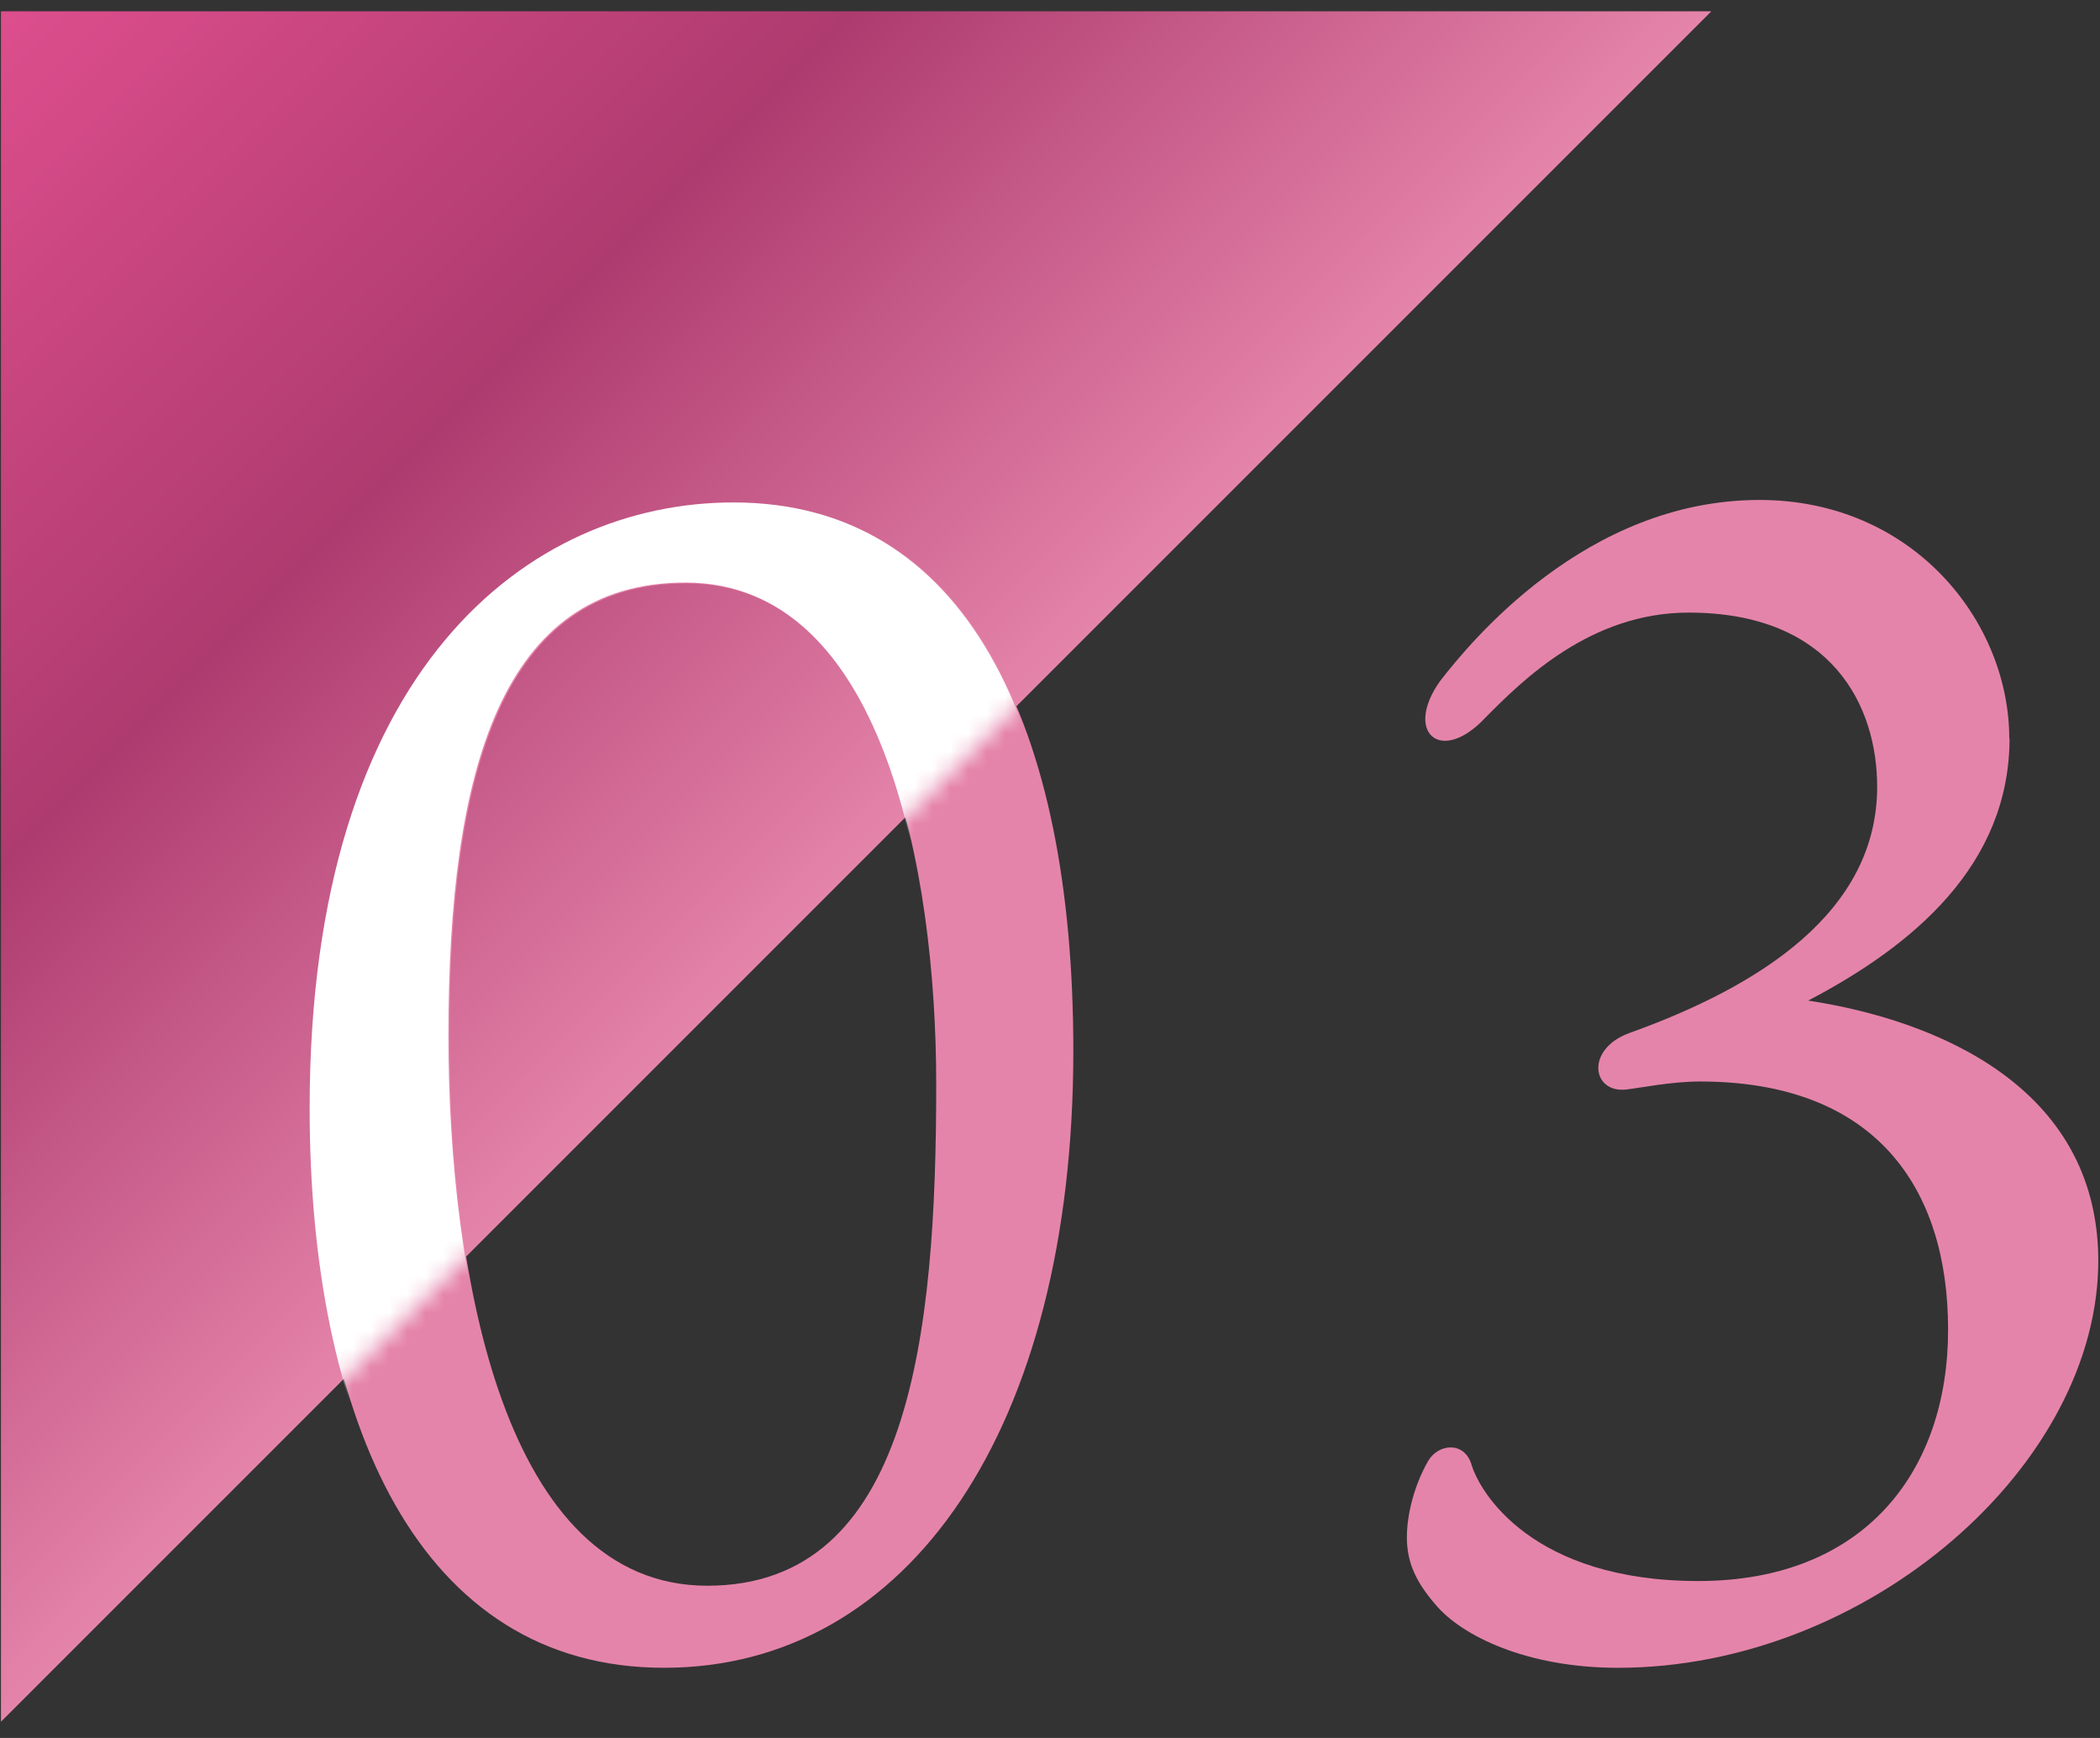
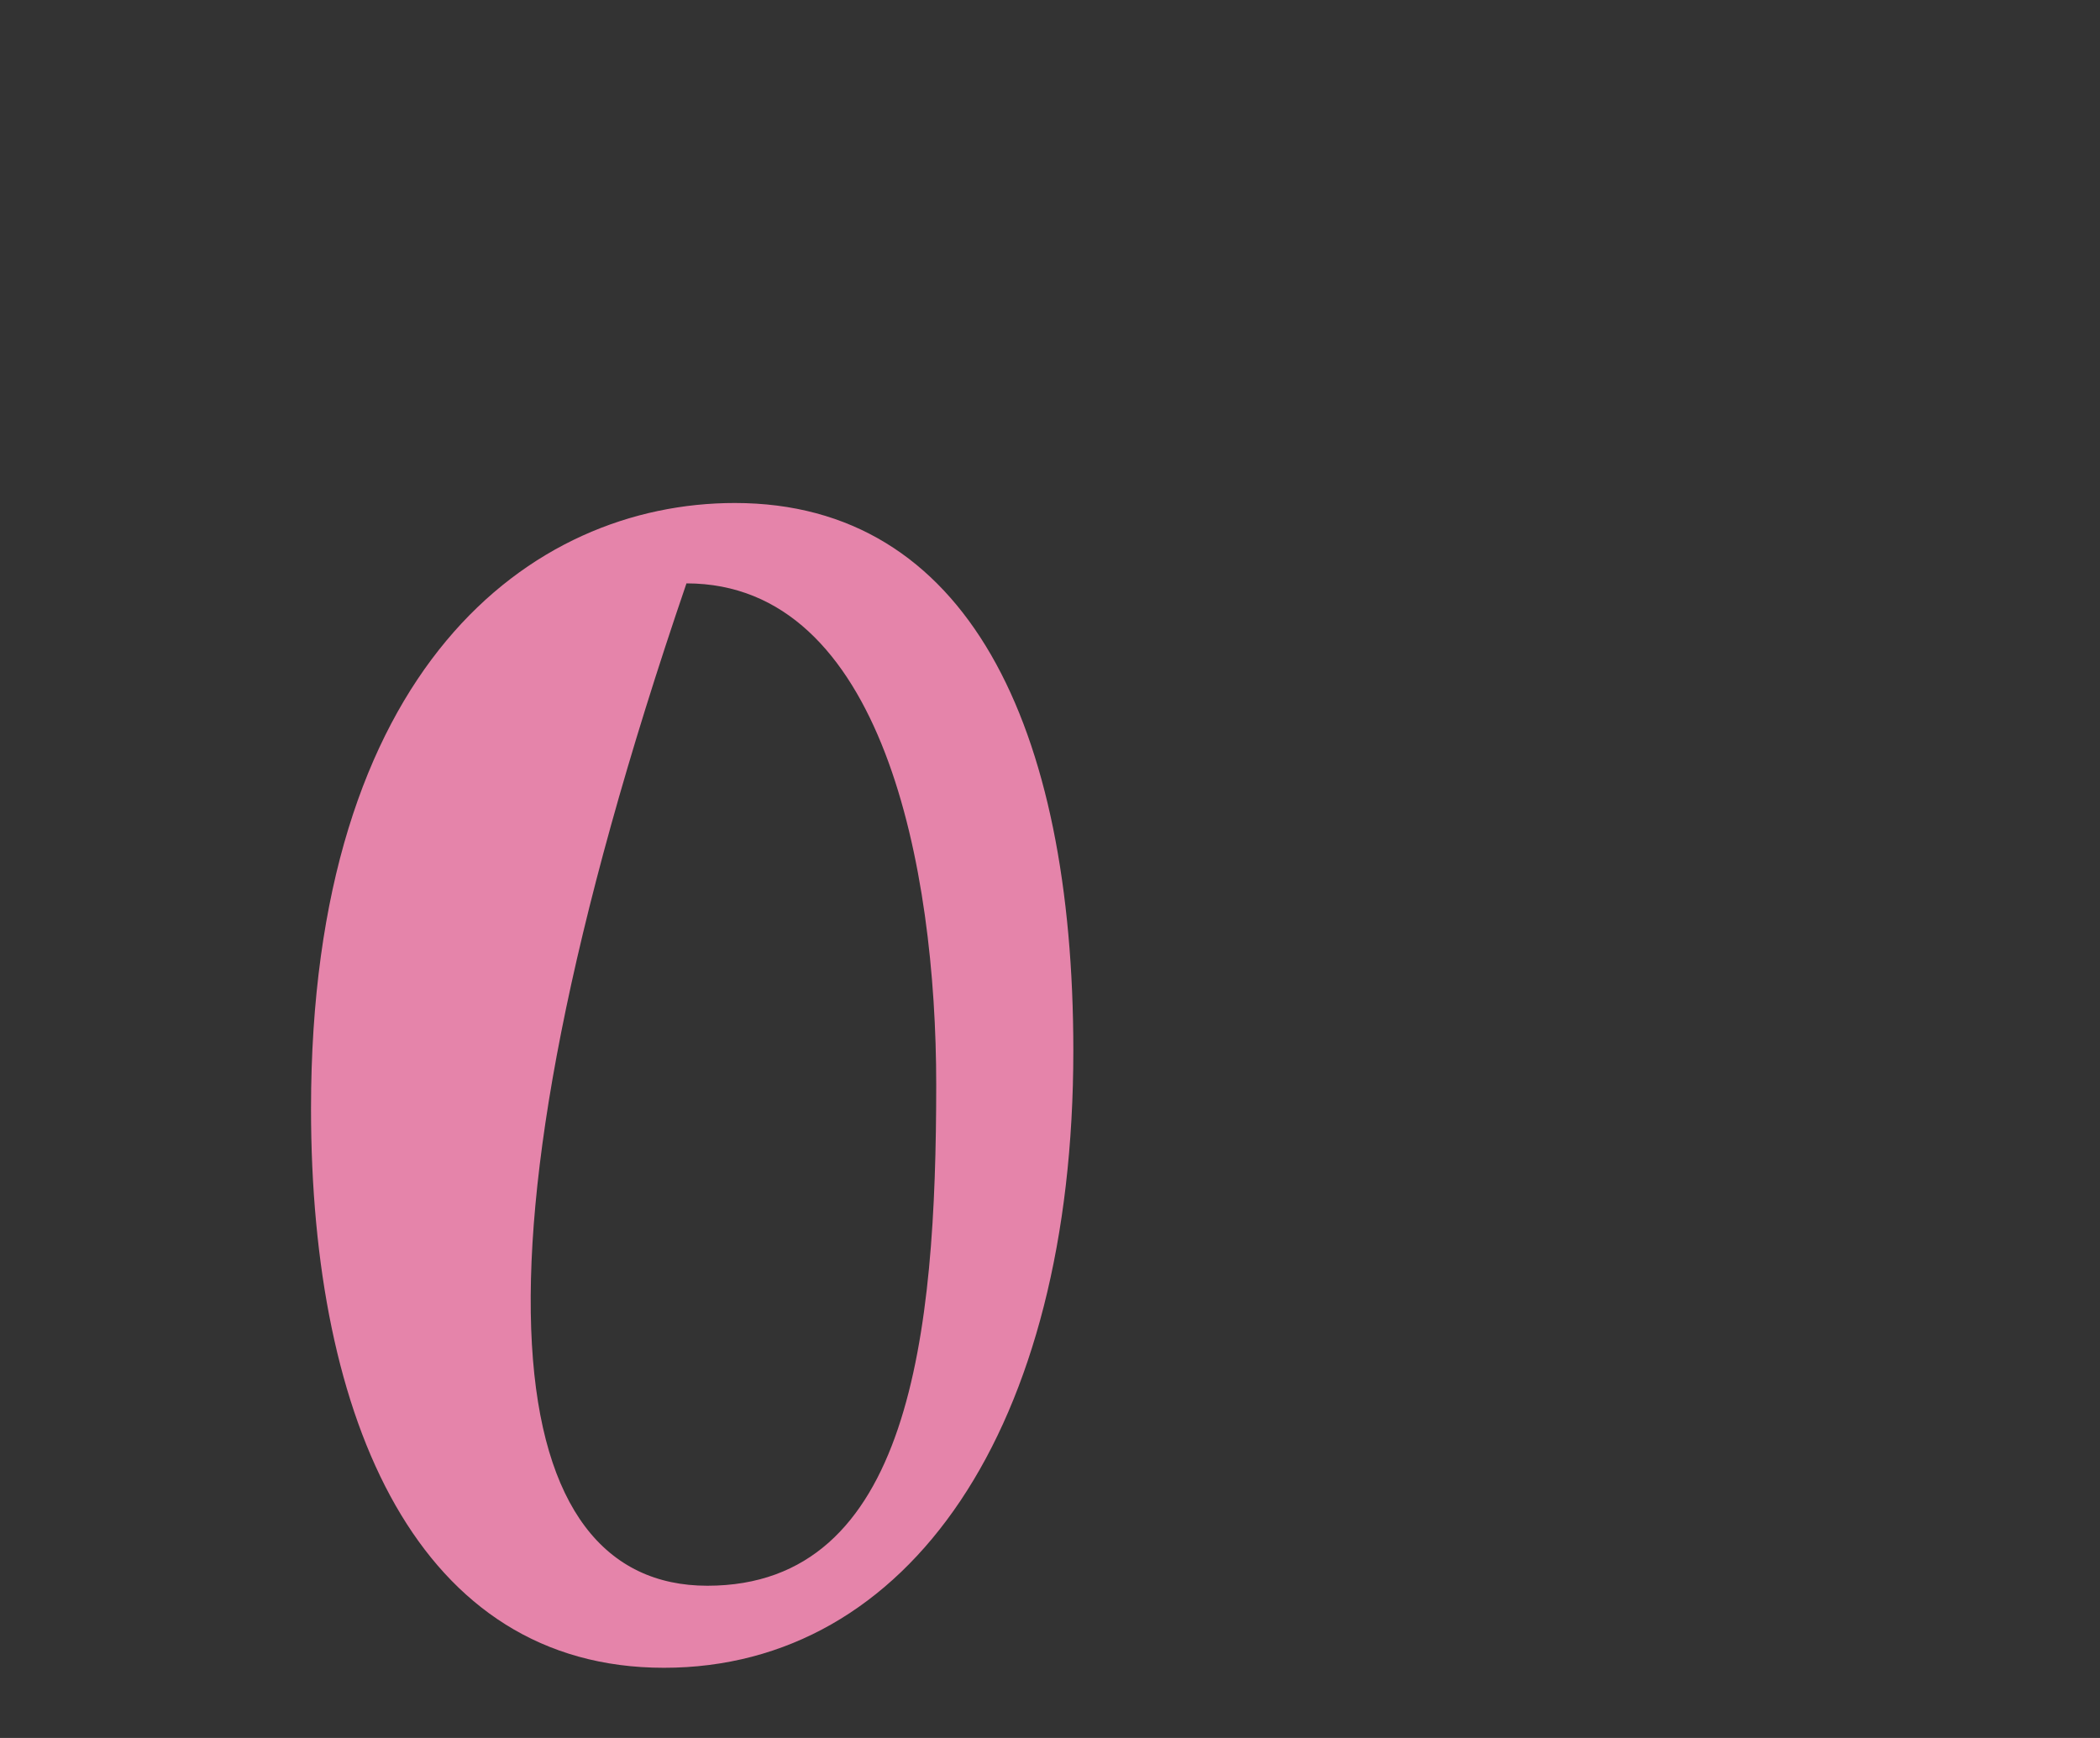
<svg xmlns="http://www.w3.org/2000/svg" width="116" height="96" viewBox="0 0 116 96" fill="none">
  <rect x="0" y="0" width="116" height="96" fill="#333333" stroke="none" />
-   <path d="M0.053 0.624H94.533L0.053 95.104V0.624Z" fill="url(#paint0_linear_1077_5035)" />
-   <path d="M59.289 58.033C59.289 78.865 50.209 92.123 36.675 92.123C23.14 92.123 17.18 78.512 17.18 61.244C17.18 36.94 29.285 27.784 40.592 27.784C53.405 27.784 59.289 40.074 59.289 58.049V58.033ZM37.919 32.224C27.765 32.224 24.83 42.548 24.83 57.234C24.83 70.493 27.857 87.591 39.072 87.591C50.286 87.591 51.715 73.703 51.715 59.908C51.715 47.986 48.781 32.224 37.919 32.224Z" fill="#E584AA" />
-   <path d="M111.004 40.766C111.004 47.802 105.658 52.242 99.881 55.269C106.917 56.344 115.812 59.985 115.905 69.51C115.997 80.909 103.169 92.124 89.373 92.124C84.303 92.124 80.739 90.342 79.311 88.652C78.235 87.407 77.713 86.332 77.713 84.919C77.713 83.582 78.158 81.984 78.865 80.74C79.403 79.757 80.832 79.588 81.262 80.832C81.707 82.43 84.641 87.331 93.813 87.331C102.985 87.331 107.609 81.278 107.609 73.443C107.609 65.608 103.599 59.739 93.905 59.739C92.308 59.739 90.618 60.093 89.803 60.185C87.929 60.369 87.576 57.957 89.988 57.066C97.193 54.485 103.691 50.383 103.691 43.455C103.691 38.999 101.202 33.838 93.275 33.838C87.852 33.838 84.104 37.571 82.061 39.629C79.572 42.303 77.513 40.428 79.572 37.586C81.169 35.543 87.576 27.616 97.193 27.616C105.642 27.616 110.988 34.298 110.988 40.797L111.004 40.766Z" fill="#E584AA" />
+   <path d="M59.289 58.033C59.289 78.865 50.209 92.123 36.675 92.123C23.14 92.123 17.18 78.512 17.18 61.244C17.18 36.94 29.285 27.784 40.592 27.784C53.405 27.784 59.289 40.074 59.289 58.049V58.033ZM37.919 32.224C24.83 70.493 27.857 87.591 39.072 87.591C50.286 87.591 51.715 73.703 51.715 59.908C51.715 47.986 48.781 32.224 37.919 32.224Z" fill="#E584AA" />
  <mask id="mask0_1077_5035" style="mask-type:luminance" maskUnits="userSpaceOnUse" x="0" y="0" width="95" height="96">
    <path d="M0.053 0.624H94.533L0.053 95.104V0.624Z" fill="white" />
  </mask>
  <g mask="url(#mask0_1077_5035)">
-     <path d="M59.213 58.003C59.213 78.834 50.133 92.092 36.599 92.092C23.064 92.092 17.104 78.481 17.104 61.213C17.104 36.91 29.209 27.753 40.516 27.753C53.329 27.753 59.213 40.044 59.213 58.018V58.003ZM37.858 32.178C27.704 32.178 24.77 42.502 24.77 57.188C24.77 70.446 27.796 87.545 39.011 87.545C50.225 87.545 51.654 73.657 51.654 59.861C51.654 47.94 48.72 32.178 37.858 32.178Z" fill="white" />
    <path d="M110.939 40.735C110.939 47.771 105.593 52.211 99.817 55.237C106.853 56.313 115.748 59.954 115.84 69.478C115.932 80.878 103.104 92.092 89.309 92.092C84.239 92.092 80.675 90.31 79.246 88.62C78.171 87.376 77.648 86.301 77.648 84.887C77.648 83.551 78.094 81.953 78.801 80.709C79.338 79.725 80.767 79.556 81.197 80.801C81.643 82.399 84.577 87.299 93.749 87.299C102.92 87.299 107.544 81.246 107.544 73.411C107.544 65.576 103.535 59.708 93.841 59.708C92.243 59.708 90.553 60.061 89.754 60.153C87.88 60.338 87.527 57.926 89.939 57.035C97.144 54.454 103.642 50.352 103.642 43.423C103.642 38.968 101.153 33.806 93.226 33.806C87.788 33.806 84.055 37.539 82.011 39.598C79.523 42.271 77.464 40.397 79.523 37.555C81.12 35.512 87.527 27.584 97.144 27.584C105.593 27.584 110.939 34.267 110.939 40.766V40.735Z" fill="white" />
  </g>
  <defs>
    <linearGradient id="paint0_linear_1077_5035" x1="0.053" y1="0.624" x2="47.293" y2="47.864" gradientUnits="userSpaceOnUse">
      <stop stop-color="#DD4E8D" />
      <stop offset="0.5" stop-color="#AE3B6F" />
      <stop offset="1" stop-color="#E584AA" />
    </linearGradient>
  </defs>
</svg>